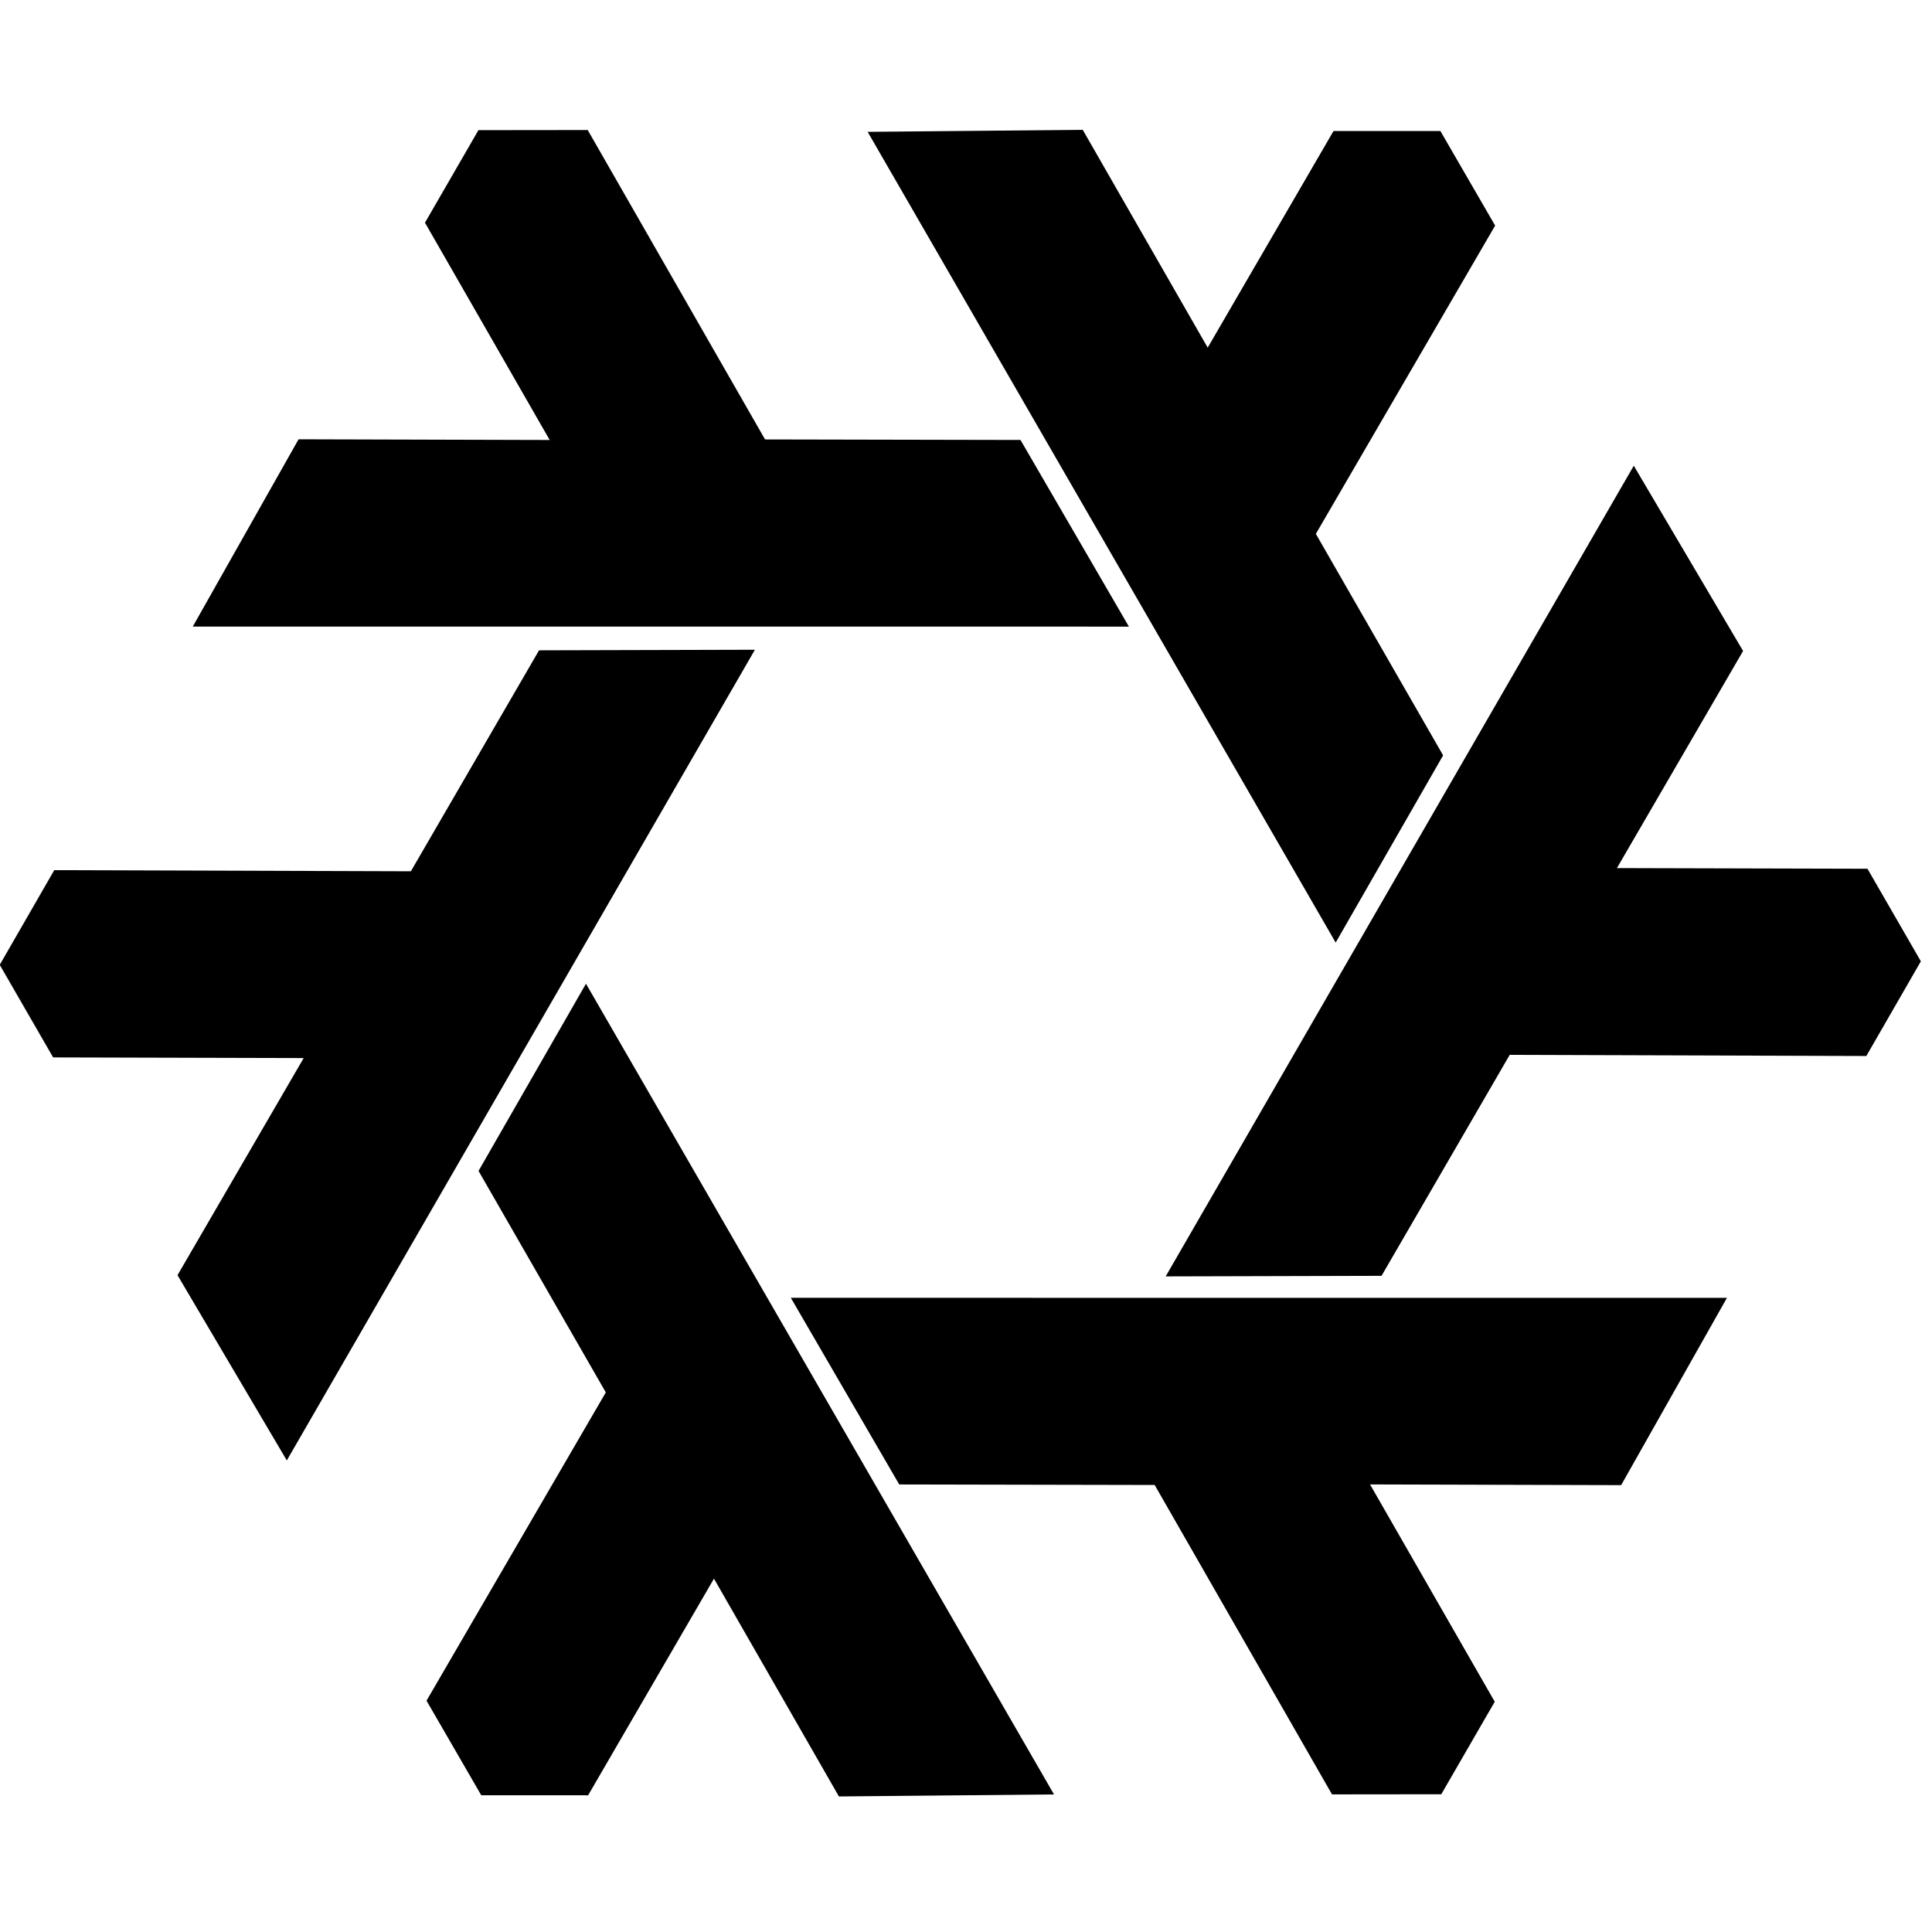
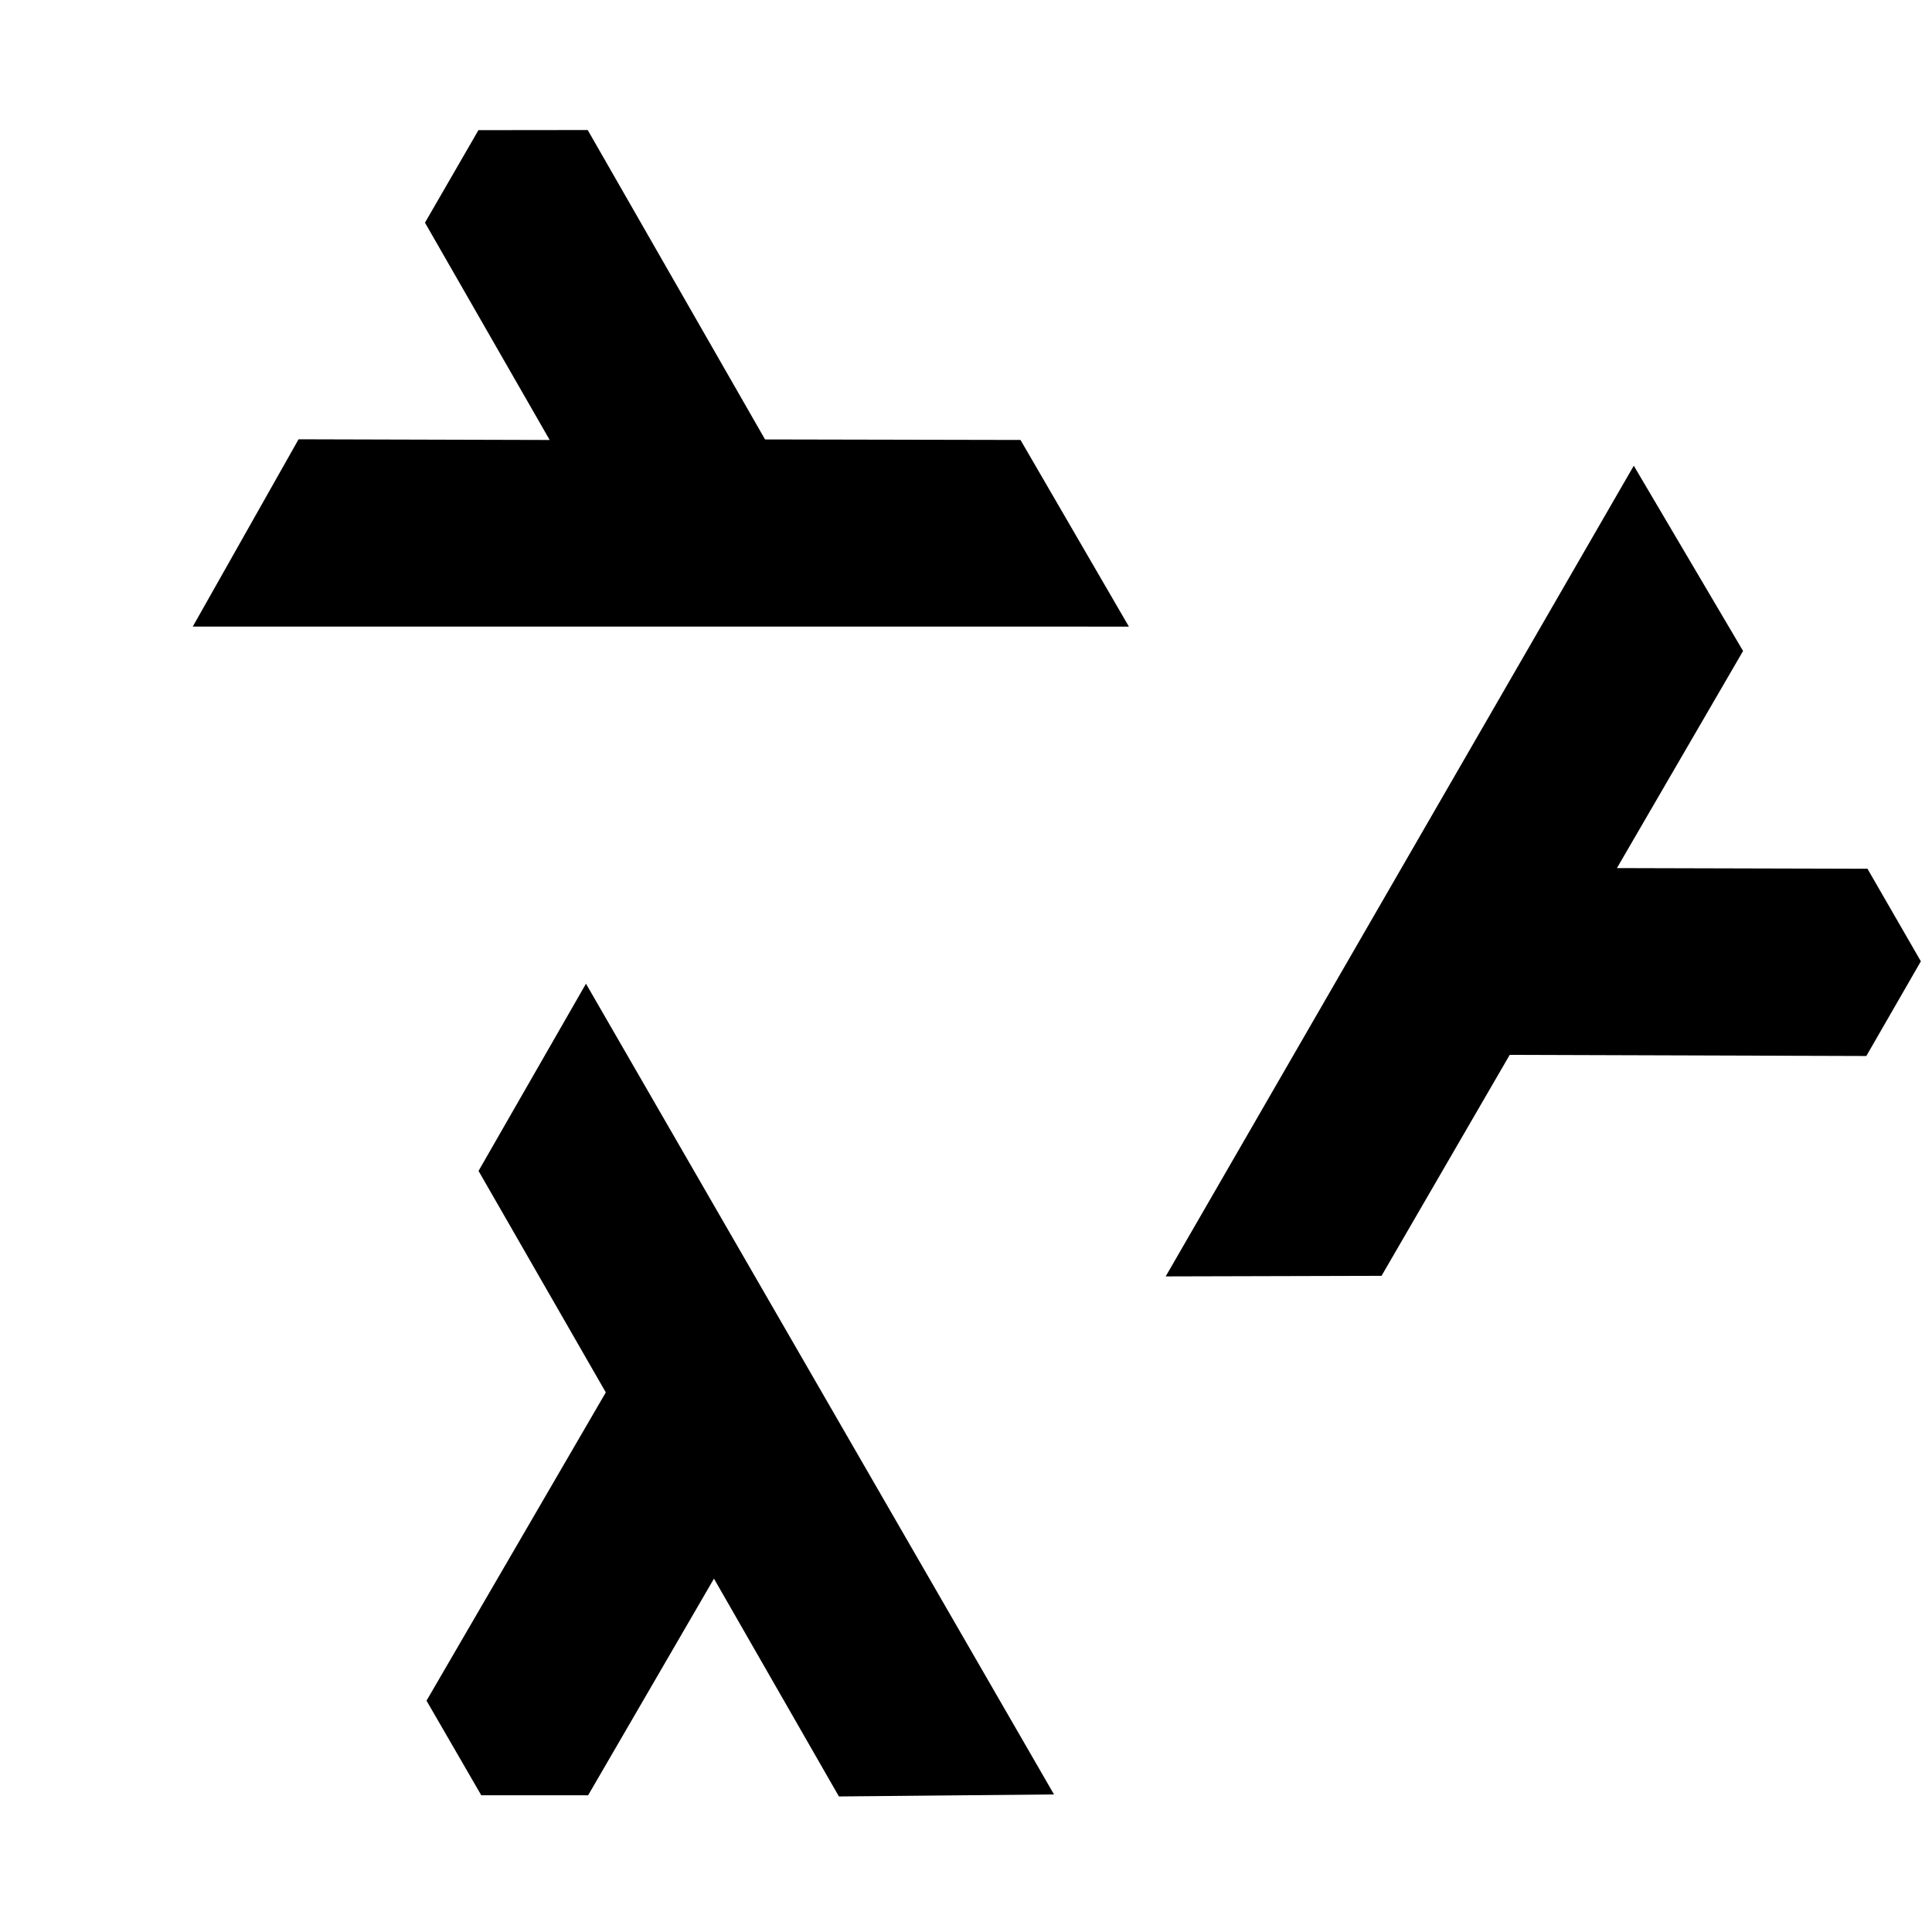
<svg xmlns="http://www.w3.org/2000/svg" xmlns:ns1="http://www.inkscape.org/namespaces/inkscape" xmlns:ns2="http://sodipodi.sourceforge.net/DTD/sodipodi-0.dtd" xmlns:xlink="http://www.w3.org/1999/xlink" ns1:export-ydpi="600" ns1:export-xdpi="600" ns1:export-filename="/Users/samuel/Projects/nixos/nixos-artwork/logo/white.png" ns2:docname="nix-snowflake-white.svg" ns1:version="1.3.2 (091e20ef0f, 2023-11-25)" version="1.1" id="svg2" viewBox="0 0 501.563 501.563" height="535" width="535">
  <style>
        path {
            fill: black !important;
        }
        @media (prefers-color-scheme: dark) {
            path { fill: white !important; }
        }
    </style>
  <defs id="defs4">
    <linearGradient ns1:collect="always" id="main">
      <stop style="stop-color:#ffffff;stop-opacity:0" offset="0" id="stop915" />
      <stop id="stop917" offset="0.232" style="stop-color:#ffffff;stop-opacity:1" />
      <stop style="stop-color:#ffffff;stop-opacity:1" offset="1" id="stop919" />
    </linearGradient>
    <linearGradient y2="880.377" x2="-414.387" y1="782.336" x1="-584.199" gradientTransform="translate(864.696,-1491.341)" gradientUnits="userSpaceOnUse" id="linearGradient1299" xlink:href="#main" ns1:collect="always" />
    <linearGradient y2="460.518" x2="389.576" y1="351.411" x1="200.597" gradientTransform="translate(210.82,-765.276)" gradientUnits="userSpaceOnUse" id="linearGradient1713" xlink:href="#main" ns1:collect="always" />
  </defs>
  <ns2:namedview ns1:showpageshadow="false" borderlayer="true" ns1:pagecheckerboard="false" units="px" ns1:document-rotation="0" fit-margin-bottom="0" fit-margin-right="0" fit-margin-left="0" fit-margin-top="0" ns1:snap-global="true" ns1:window-maximized="1" ns1:window-y="30" ns1:window-x="1920" ns1:window-height="1050" ns1:window-width="1920" showgrid="false" ns1:current-layer="layer3" ns1:document-units="px" ns1:cy="474.1579" ns1:cx="21" ns1:zoom="0.45238095" ns1:pageshadow="2" ns1:pageopacity="1" borderopacity="1.0" bordercolor="#666666" pagecolor="#000000" id="base" ns1:deskcolor="#d1d1d1" />
  <g transform="translate(-156.484,537.561)" style="display:inline;opacity:1" ns1:label="gradient-logo" id="layer3" ns1:groupmode="layer">
    <g style="stroke-width:11.051" transform="matrix(0.09,0,0,0.09,142.324,-419.825)" id="g955">
      <g transform="matrix(11.048,0,0,11.048,-1572.289,9377.711)" id="g869">
        <g transform="rotate(-60,226.358,-449.372)" id="g932" style="stroke-width:11.051">
-           <path ns2:nodetypes="cccccccccc" ns1:connector-curvature="0" id="path3336-6" d="m 449.719,-420.513 122.197,211.675 -56.157,0.527 -32.624,-56.869 -32.856,56.565 -27.902,-0.011 -14.291,-24.69 46.81,-80.49 -33.229,-57.826 z" style="opacity:1;fill:url(#linearGradient1713);fill-opacity:1;fill-rule:evenodd;stroke:none;stroke-width:33.154;stroke-linecap:butt;stroke-linejoin:round;stroke-miterlimit:4;stroke-dasharray:none;stroke-opacity:1" />
-         </g>
+           </g>
        <path ns2:nodetypes="cccccccccc" ns1:connector-curvature="0" id="path4260-0" d="m 309.549,-710.388 122.197,211.675 -56.157,0.527 -32.624,-56.869 -32.856,56.565 -27.902,-0.011 -14.291,-24.69 46.81,-80.49 -33.229,-57.826 z" style="color:#000000;clip-rule:nonzero;display:inline;overflow:visible;visibility:visible;opacity:1;isolation:auto;mix-blend-mode:normal;color-interpolation:sRGB;color-interpolation-filters:linearRGB;solid-color:#000000;solid-opacity:1;fill:url(#linearGradient1299);fill-opacity:1;fill-rule:evenodd;stroke:none;stroke-width:33.154;stroke-linecap:butt;stroke-linejoin:round;stroke-miterlimit:4;stroke-dasharray:none;stroke-dashoffset:0;stroke-opacity:1;color-rendering:auto;image-rendering:auto;shape-rendering:auto;text-rendering:auto;enable-background:accumulate" />
        <use x="0" y="0" xlink:href="#path3336-6" ns1:transform-center-x="124.43045" ns1:transform-center-y="151.59082" id="use3439-6" transform="rotate(60,728.236,-692.24)" width="100%" height="100%" style="stroke-width:11.051" />
        <use x="0" y="0" xlink:href="#path3336-6" ns1:transform-center-x="59.669705" ns1:transform-center-y="-139.94592" id="use3449-5" transform="rotate(180,477.504,-570.819)" width="100%" height="100%" style="stroke-width:11.051" />
        <use style="display:inline;stroke-width:11.051" x="0" y="0" xlink:href="#path4260-0" id="use4354-5" transform="rotate(120,407.339,-716.084)" width="100%" height="100%" />
        <use style="display:inline;stroke-width:11.051" x="0" y="0" xlink:href="#path4260-0" id="use4362-2" transform="rotate(-120,407.288,-715.87)" width="100%" height="100%" />
      </g>
    </g>
  </g>
</svg>